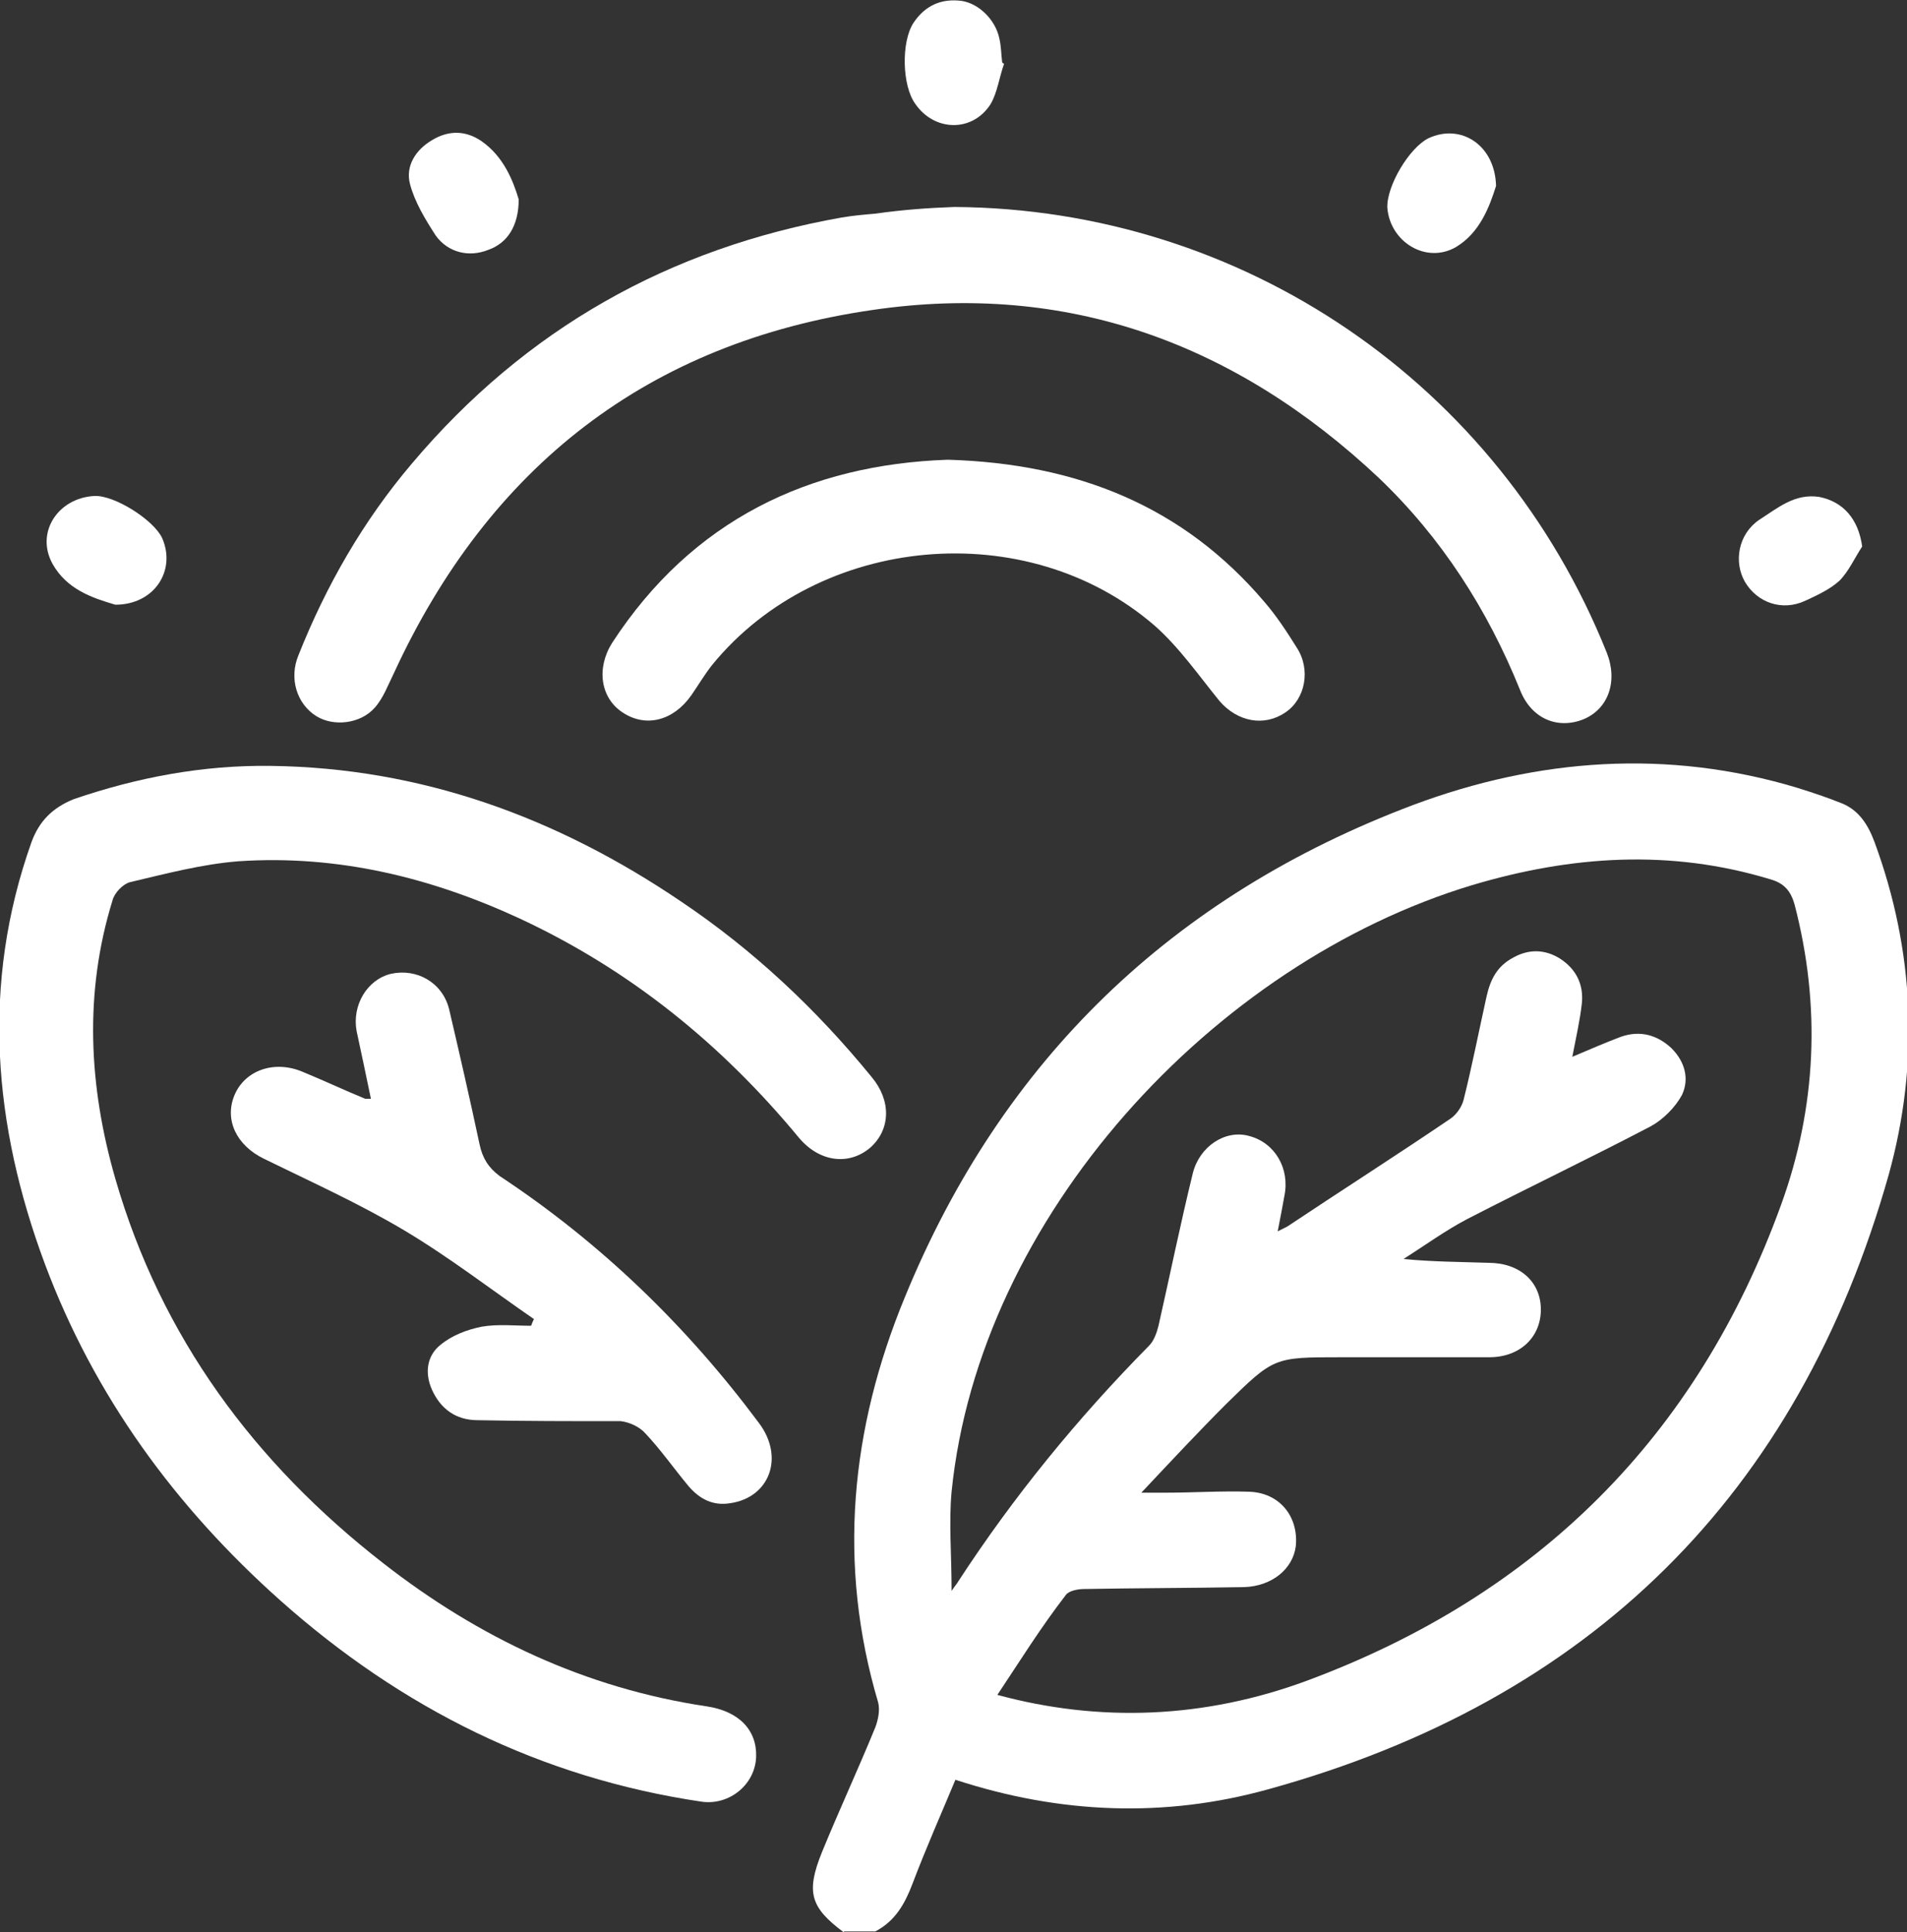
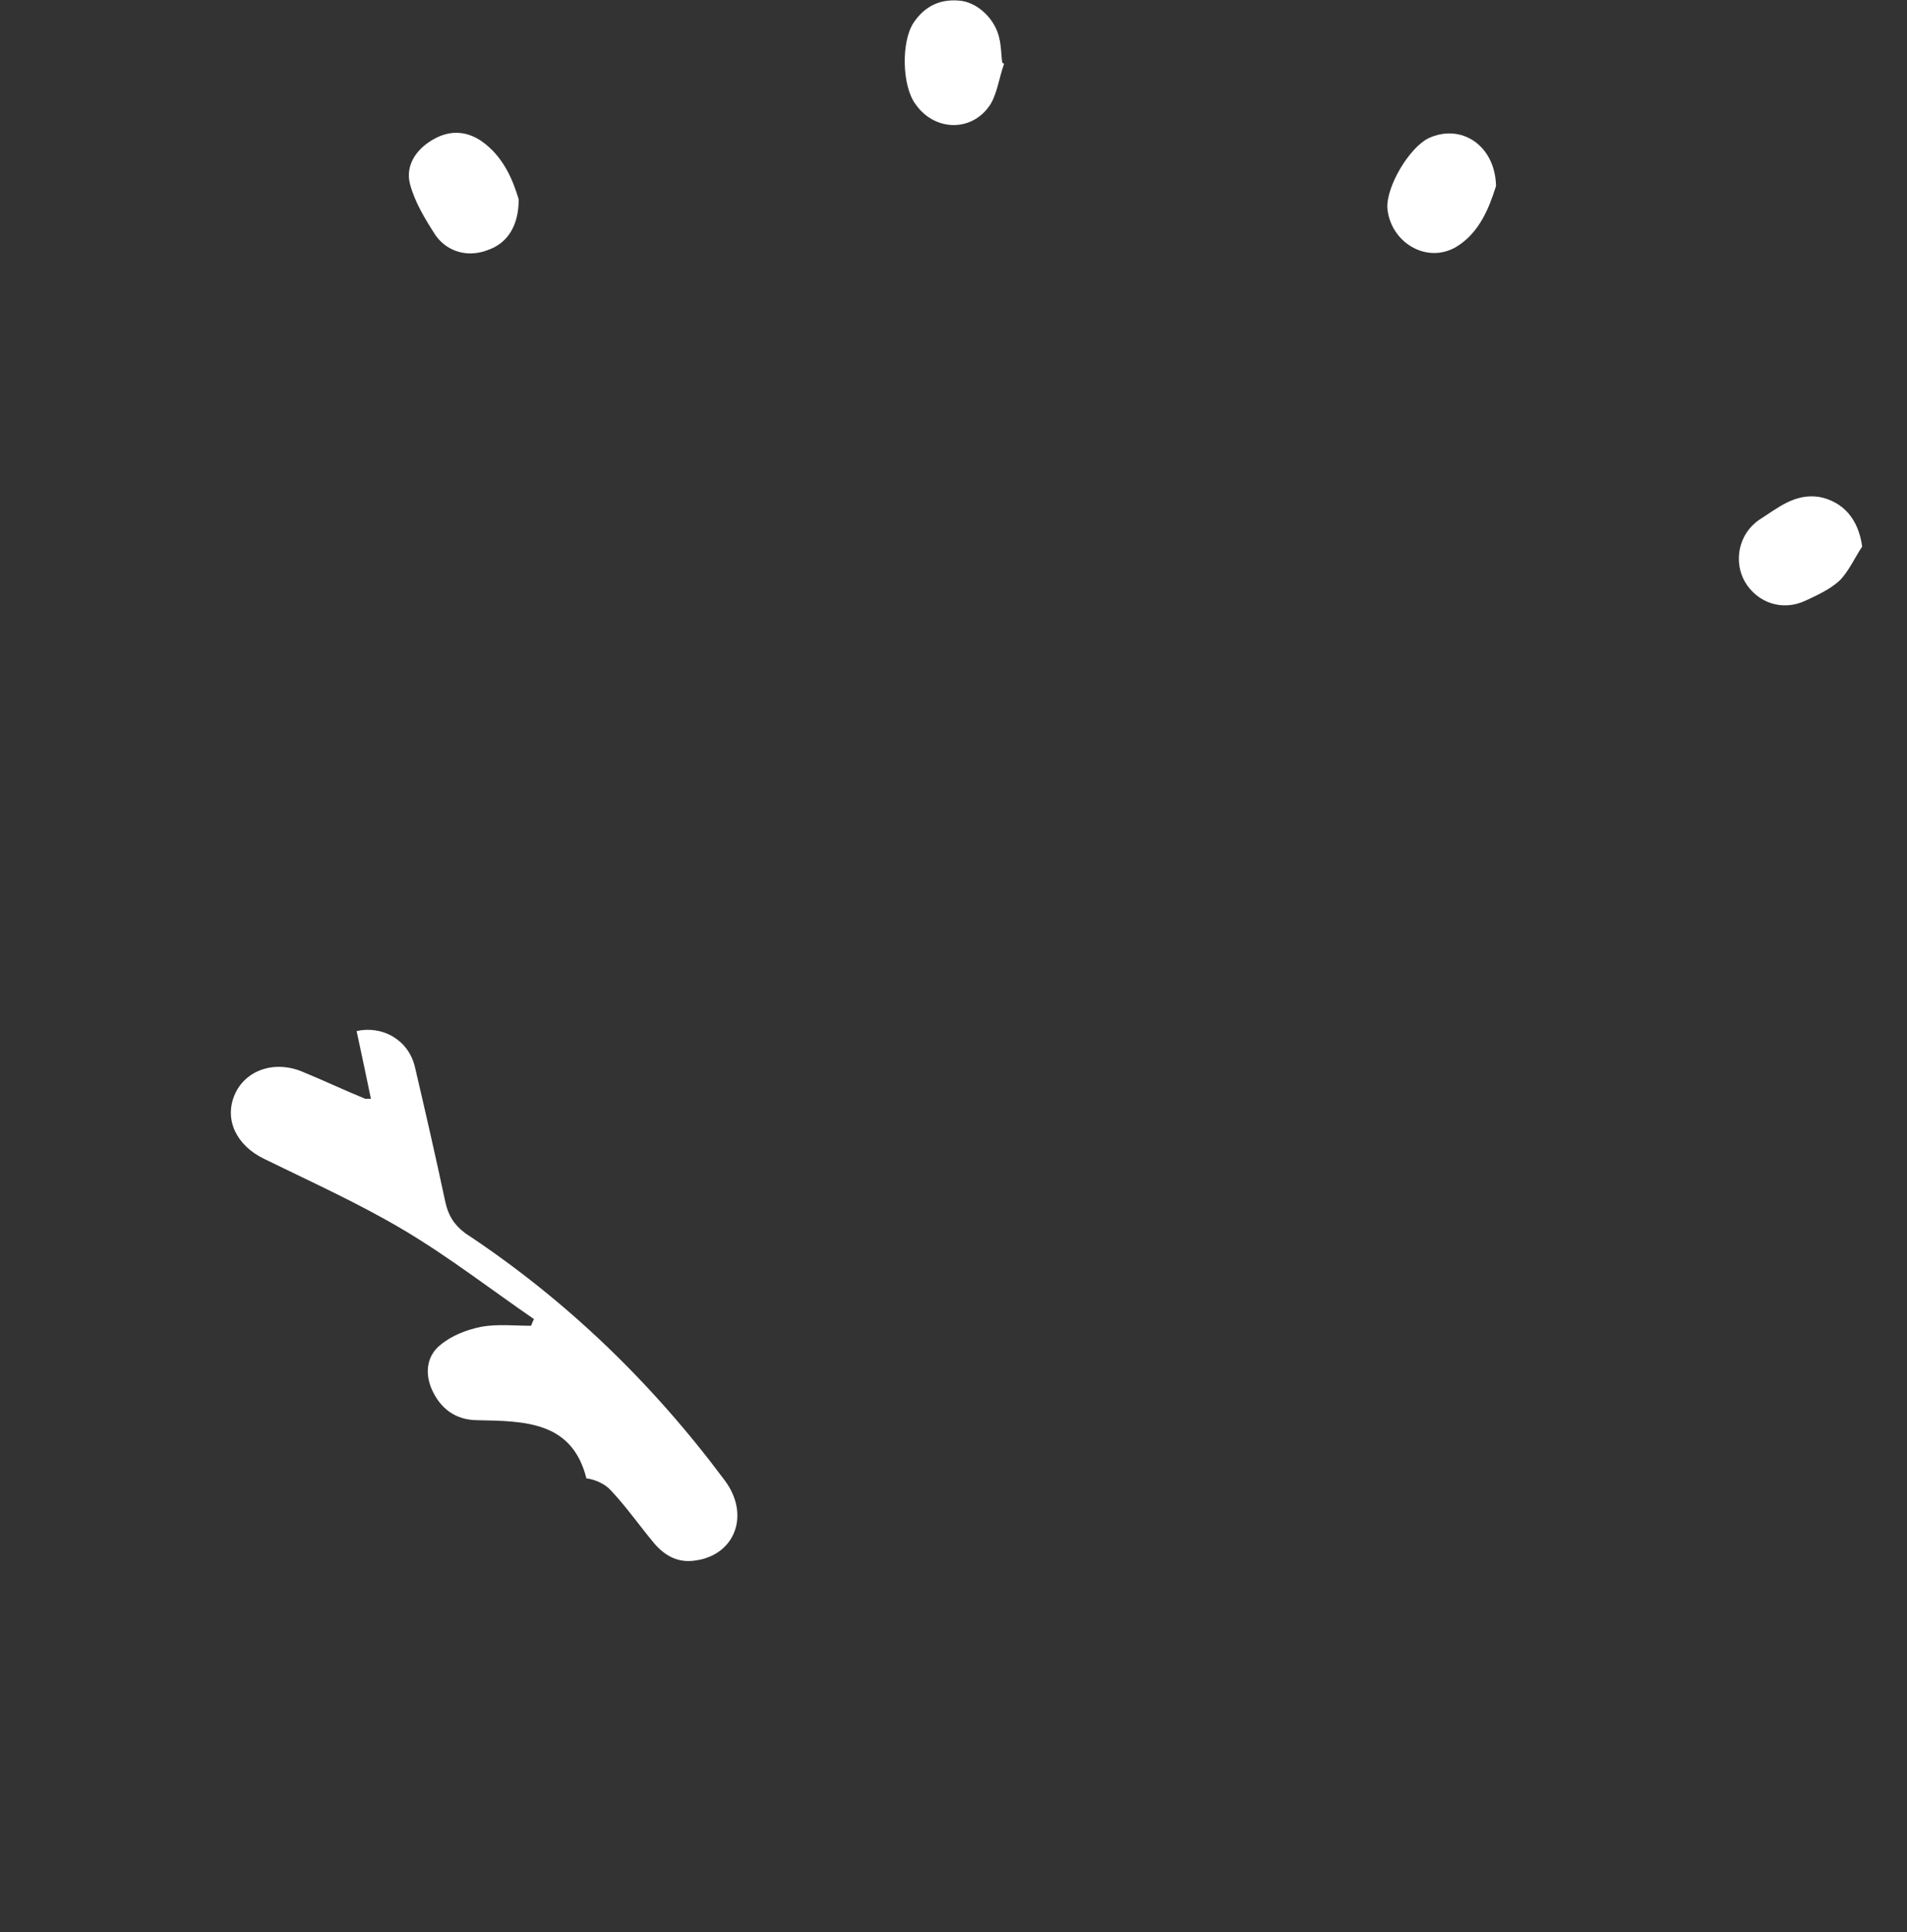
<svg xmlns="http://www.w3.org/2000/svg" version="1.1" id="Layer_1" x="0px" y="0px" viewBox="0 0 200 202.6" style="enable-background:new 0 0 200 202.6;" xml:space="preserve">
  <rect x="0" y="0" width="200" height="202.6" fill="#333333" stroke="none" />
  <style type="text/css">
	.st0{fill:#FFFFFF;}
</style>
-   <path class="st0" d="M88.5,202.6c-3.5-2.6-4-4.2-2.3-8.4c1.8-4.4,3.8-8.7,5.6-13.1c0.3-0.8,0.5-1.8,0.3-2.6  c-4.3-14.5-2.9-28.7,2.8-42.5c10.2-24.9,28.1-42.1,53.3-51.6c13.1-4.9,26.7-5.9,40.3-1.8c1.6,0.5,3.1,1,4.6,1.6  c1.8,0.7,2.8,2.2,3.5,4.1c4.2,11.4,4.7,23.2,1.5,34.8c-9.5,33.7-31.4,55.2-65.1,64.5c-10.8,3-21.8,2.6-32.8-1  c-1.5,3.6-3.1,7.2-4.5,10.9c-0.8,2.1-1.8,3.9-3.9,5H88.5z M104.6,177.7c10.7,2.9,21.7,2.5,32.5-1.5c24.2-9,40.9-25.6,49.7-49.9  c3.7-10.2,4.2-20.8,1.4-31.5c-0.4-1.4-1.1-2.2-2.5-2.6c-10.5-3.2-20.9-2.5-31.3,0.6c-27.2,8.2-51.7,34.8-54.6,63.6  c-0.3,3.2,0,6.6,0,10.4c0.4-0.6,0.6-0.8,0.7-1c5.8-8.9,12.5-17.1,20-24.7c0.5-0.5,0.8-1.3,1-2.1c1.2-5.3,2.3-10.7,3.6-16  c0.7-2.8,3.4-4.6,5.9-3.9c2.7,0.7,4.3,3.4,3.7,6.3c-0.2,1.1-0.4,2.2-0.7,3.7c0.6-0.3,0.8-0.4,1-0.5c5.7-3.8,11.5-7.5,17.1-11.3  c0.6-0.4,1.2-1.2,1.4-2c0.9-3.6,1.6-7.2,2.4-10.8c0.4-1.8,1.1-3.2,2.8-4.1c1.6-0.9,3.3-0.9,4.9,0.1c1.7,1.1,2.5,2.7,2.3,4.7  c-0.2,1.8-0.6,3.5-1,5.6c1.9-0.8,3.5-1.5,5.1-2.1c2-0.7,3.8-0.2,5.3,1.2c1.4,1.4,1.9,3.2,1.1,4.9c-0.7,1.3-2,2.6-3.3,3.3  c-6.3,3.3-12.8,6.4-19.2,9.7c-2.3,1.2-4.5,2.8-6.7,4.2c3.1,0.3,6,0.3,8.9,0.4c3.3,0,5.5,2,5.5,4.9c0,2.9-2.2,5-5.4,5  c-5.2,0-10.4,0-15.6,0c-7,0-7,0-12,4.9c-2.9,2.9-5.7,5.9-8.9,9.3c1.3,0,1.9,0,2.6,0c2.9,0,5.8-0.2,8.7-0.1c3.2,0.1,5.2,2.6,4.9,5.7  c-0.3,2.4-2.5,4.2-5.4,4.3c-5.6,0.1-11.2,0.1-16.8,0.2c-0.7,0-1.6,0.2-1.9,0.6C109.1,170.7,107,174.1,104.6,177.7" />
-   <path class="st0" d="M28.4,80.3c15.8,0.2,30,5.4,43,14.2c7.6,5.1,14.2,11.3,20,18.4c2.1,2.5,2,5.5-0.1,7.4c-2.2,1.9-5.3,1.6-7.5-1  c-8.1-9.8-17.7-17.6-29.3-23c-9.3-4.3-19.1-6.7-29.5-6c-3.8,0.3-7.6,1.3-11.4,2.2c-0.7,0.2-1.6,1.1-1.8,1.9  c-3,9.7-2.5,19.5,0.3,29.2c4.8,16.6,14.6,29.8,28.1,40.3c10,7.8,21.2,13.1,33.9,15c3.4,0.5,5.3,2.5,5.2,5.3  c-0.1,2.9-2.8,5.1-5.7,4.7c-16.9-2.5-31.5-9.8-44.2-21.1c-11-9.8-19.5-21.4-24.7-35.3c-5.4-14.5-6.7-29.3-1.4-44.2  c0.8-2.2,2.2-3.6,4.4-4.5C14.4,81.5,21.3,80.2,28.4,80.3" />
-   <path class="st0" d="M100.1,21.7c30.2,0.2,57.1,18.5,68.4,46.7c1.2,3,0.2,5.9-2.4,7c-2.7,1.1-5.5,0-6.7-3.1  c-3.4-8.4-8.2-15.9-14.8-22.2c-15-14.1-32.7-20.6-53.1-17.6c-23.5,3.4-40.2,16.4-50.2,38.1c-0.6,1.2-1.1,2.6-2,3.6  c-1.5,1.7-4.3,2-6.1,0.9c-2.1-1.3-2.9-4-1.9-6.4c2.9-7.3,6.8-14.1,11.9-20.1c11.9-14.1,27-22.6,45.1-25.8c1.2-0.2,2.3-0.3,3.5-0.4  C94.6,22,97.3,21.8,100.1,21.7" />
-   <path class="st0" d="M56,138.3c-4.5-3.1-8.9-6.5-13.6-9.3c-4.7-2.8-9.8-5.1-14.7-7.5c-2.9-1.4-4.2-4.1-3.1-6.7  c1.1-2.6,4.2-3.7,7.2-2.4c2.2,0.9,4.3,1.9,6.5,2.8c0.1,0,0.2,0,0.6,0c-0.5-2.4-1-4.8-1.5-7.1c-0.5-2.7,1.1-5.4,3.6-6  c2.7-0.6,5.4,0.9,6.1,3.7c1.1,4.7,2.2,9.5,3.2,14.2c0.3,1.4,0.9,2.4,2.1,3.3c10.6,7,19.6,15.7,27.2,25.9c2.7,3.6,1.1,7.8-3,8.4  c-1.8,0.3-3.2-0.4-4.4-1.8c-1.5-1.8-2.9-3.8-4.5-5.5c-0.6-0.7-1.7-1.2-2.6-1.3C60,149,55,149,50.1,148.9c-2.3,0-3.9-1.2-4.8-3.2  c-0.8-1.8-0.5-3.6,0.9-4.7c1.2-1,2.8-1.6,4.3-1.9c1.7-0.3,3.5-0.1,5.2-0.1C55.8,138.7,55.9,138.5,56,138.3" />
-   <path class="st0" d="M99.4,48.2c13.6,0.4,24.7,4.9,33.2,14.9c1.3,1.5,2.4,3.2,3.4,4.8c1.5,2.3,0.9,5.4-1.2,6.8c-2.2,1.5-5,1-6.9-1.2  c-2.2-2.7-4.2-5.6-6.8-7.9c-13.4-11.6-35.2-9.6-46.4,4.1c-0.8,1-1.5,2.2-2.2,3.2c-1.9,2.7-4.8,3.4-7.2,1.8c-2.3-1.5-2.8-4.6-1.1-7.3  C72.6,54.5,84.9,48.7,99.4,48.2" />
+   <path class="st0" d="M56,138.3c-4.5-3.1-8.9-6.5-13.6-9.3c-4.7-2.8-9.8-5.1-14.7-7.5c-2.9-1.4-4.2-4.1-3.1-6.7  c1.1-2.6,4.2-3.7,7.2-2.4c2.2,0.9,4.3,1.9,6.5,2.8c0.1,0,0.2,0,0.6,0c-0.5-2.4-1-4.8-1.5-7.1c2.7-0.6,5.4,0.9,6.1,3.7c1.1,4.7,2.2,9.5,3.2,14.2c0.3,1.4,0.9,2.4,2.1,3.3c10.6,7,19.6,15.7,27.2,25.9c2.7,3.6,1.1,7.8-3,8.4  c-1.8,0.3-3.2-0.4-4.4-1.8c-1.5-1.8-2.9-3.8-4.5-5.5c-0.6-0.7-1.7-1.2-2.6-1.3C60,149,55,149,50.1,148.9c-2.3,0-3.9-1.2-4.8-3.2  c-0.8-1.8-0.5-3.6,0.9-4.7c1.2-1,2.8-1.6,4.3-1.9c1.7-0.3,3.5-0.1,5.2-0.1C55.8,138.7,55.9,138.5,56,138.3" />
  <path class="st0" d="M105.3,6.7c-0.5,1.4-0.7,3-1.4,4.2c-1.9,3-5.9,2.9-7.9,0c-1.4-1.9-1.5-6.5-0.2-8.5c1.2-1.8,2.9-2.6,5.1-2.3  c1.8,0.3,3.5,2,3.9,3.9c0.2,0.8,0.2,1.7,0.3,2.5C105.1,6.6,105.2,6.6,105.3,6.7" />
  <path class="st0" d="M54.4,20.9c0,2.8-1.2,4.6-3.2,5.3c-2,0.8-4.2,0.3-5.5-1.5c-1.1-1.7-2.2-3.5-2.7-5.4c-0.5-1.9,0.6-3.6,2.3-4.6  c1.8-1.1,3.6-1,5.2,0.1C52.8,16.4,53.8,18.9,54.4,20.9" />
  <path class="st0" d="M156.9,19.5c-0.7,2.2-1.7,4.9-4.2,6.4c-3.1,1.8-6.9-0.5-7.2-4.1c-0.1-2.3,2.3-6.3,4.3-7.3  C153.2,12.9,156.8,15.2,156.9,19.5" />
-   <path class="st0" d="M12.1,63.4c-2.4-0.7-5.1-1.6-6.6-4.3c-1.8-3.3,0.6-6.9,4.4-7.1c2.1-0.1,6.2,2.5,7.1,4.4  C18.5,59.8,16.2,63.4,12.1,63.4" />
  <path class="st0" d="M195.3,57.3c-0.8,1.2-1.4,2.6-2.4,3.6c-1,0.9-2.3,1.5-3.6,2.1c-2.4,1.1-5,0.2-6.3-2c-1.2-2.1-0.7-5,1.5-6.5  c1.9-1.2,3.7-2.8,6.3-2.4C193.3,52.6,194.9,54.4,195.3,57.3" />
</svg>